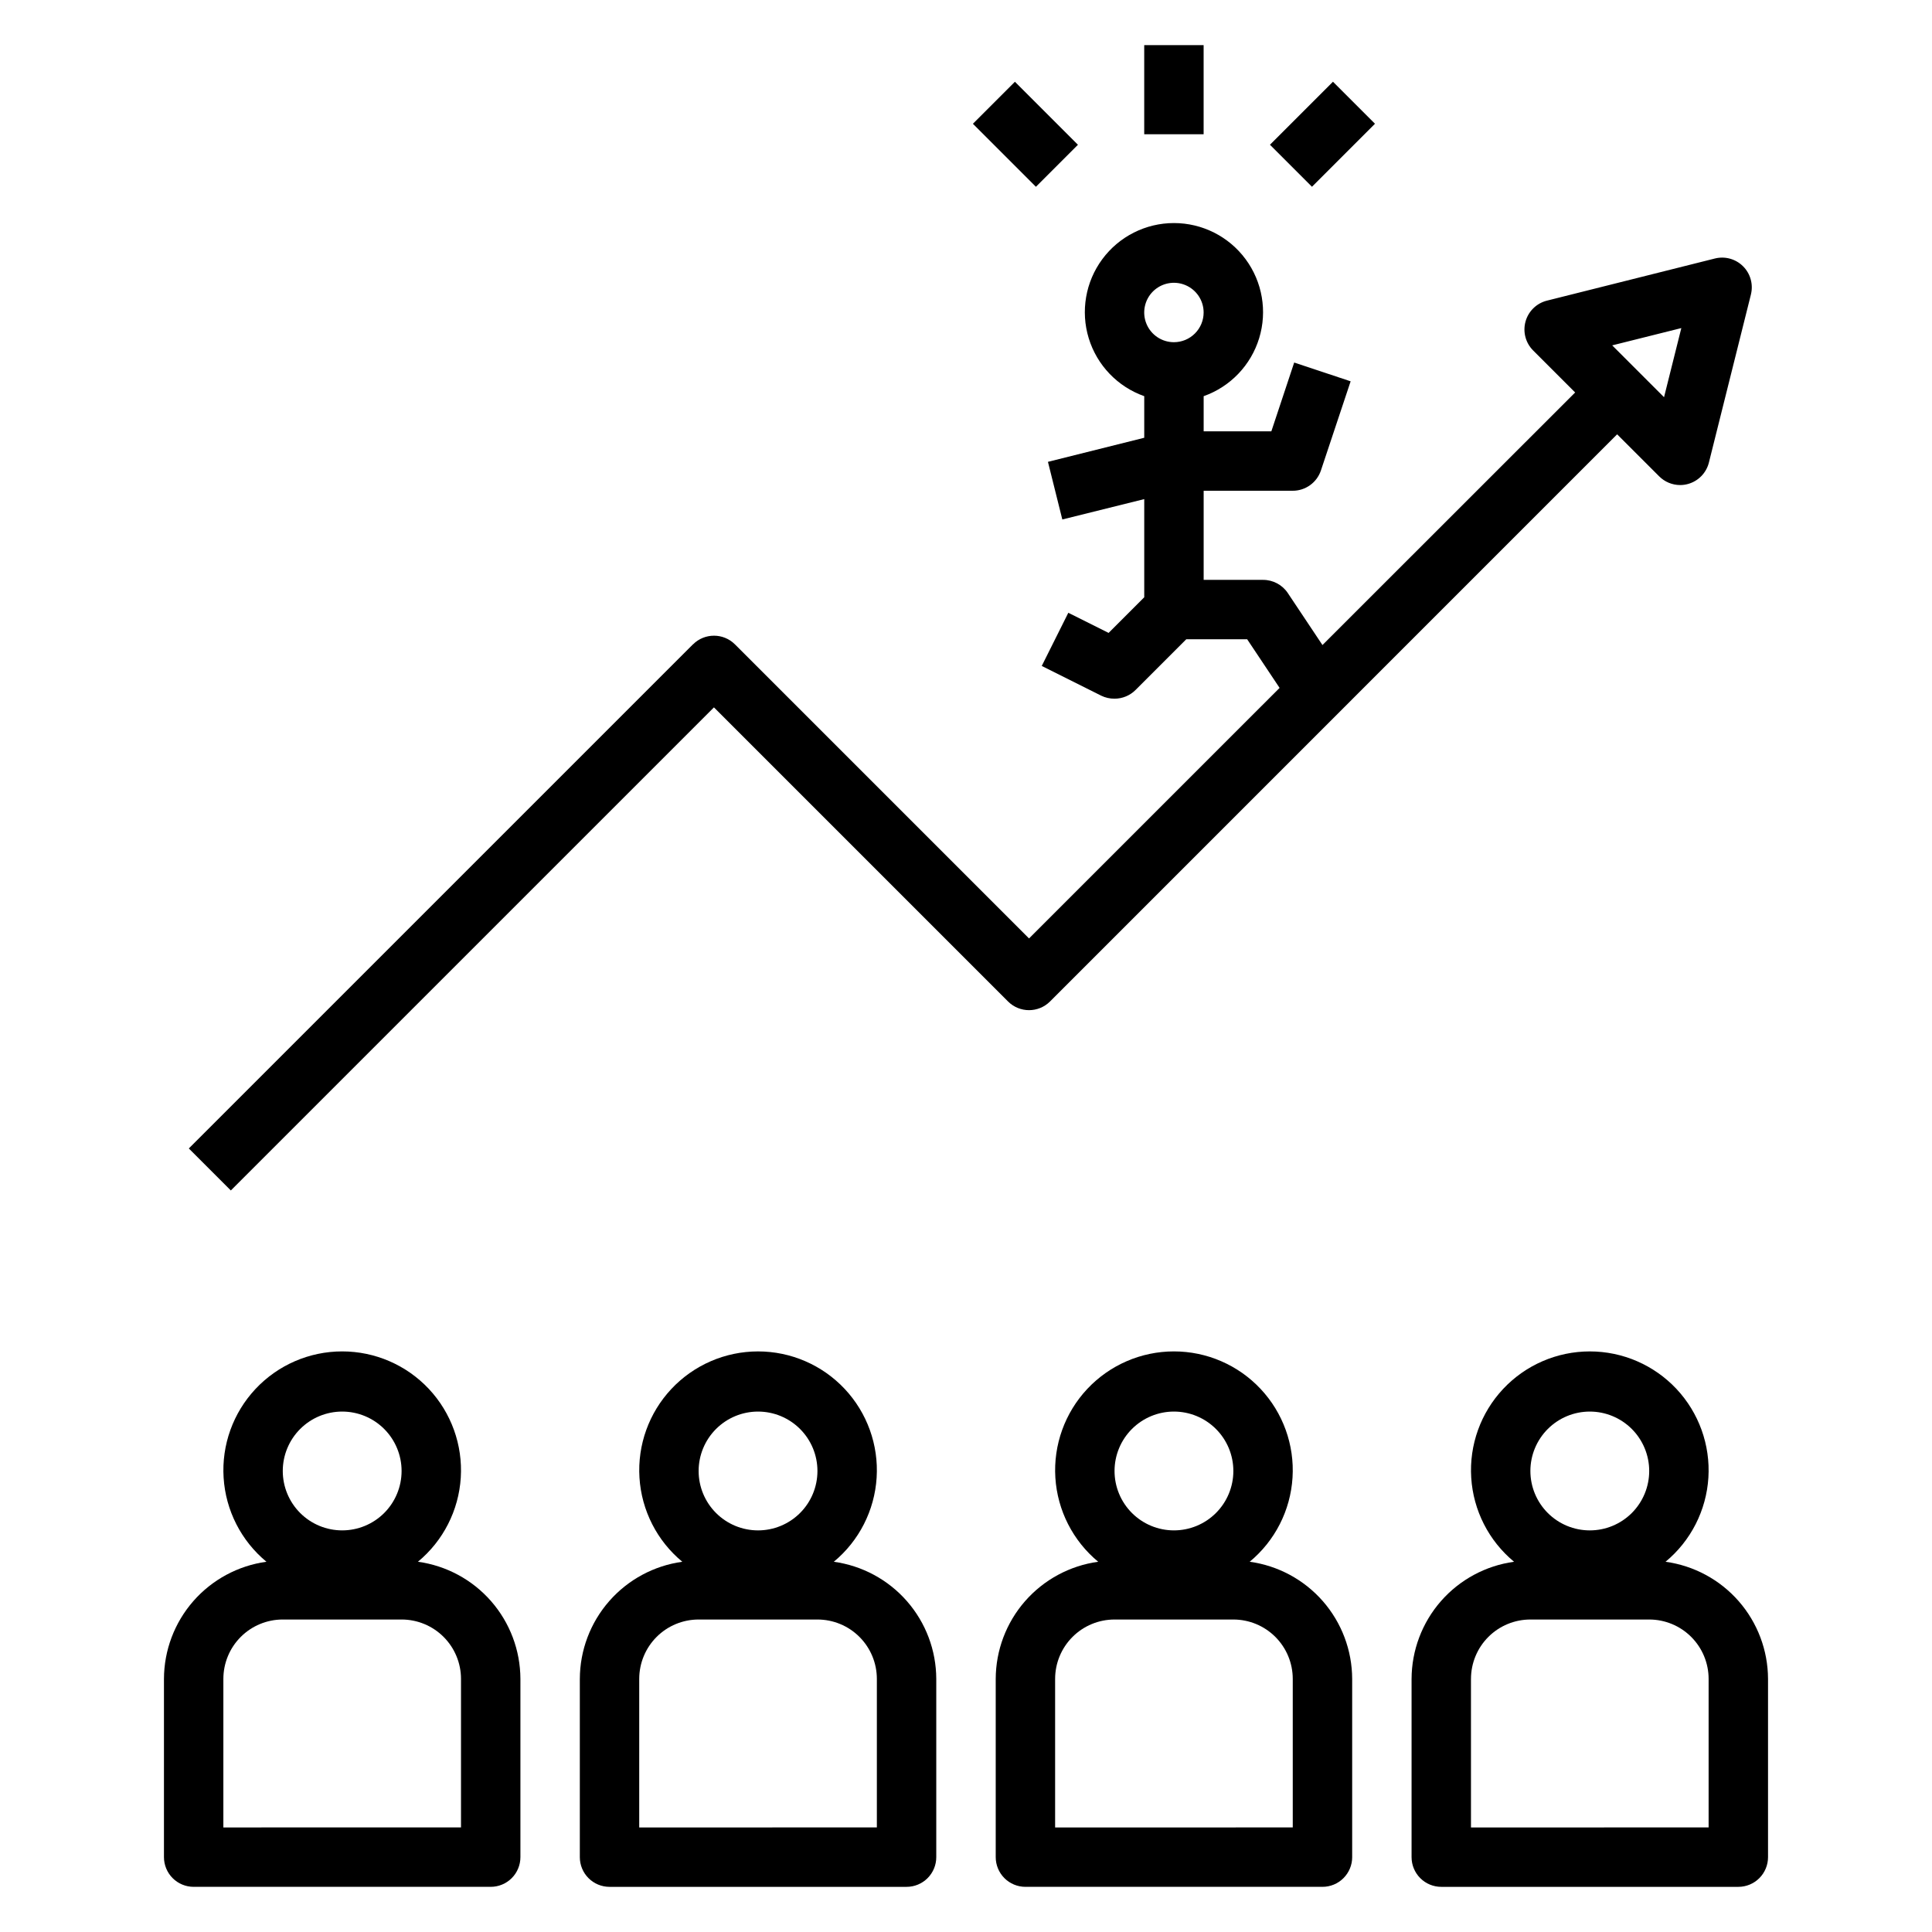
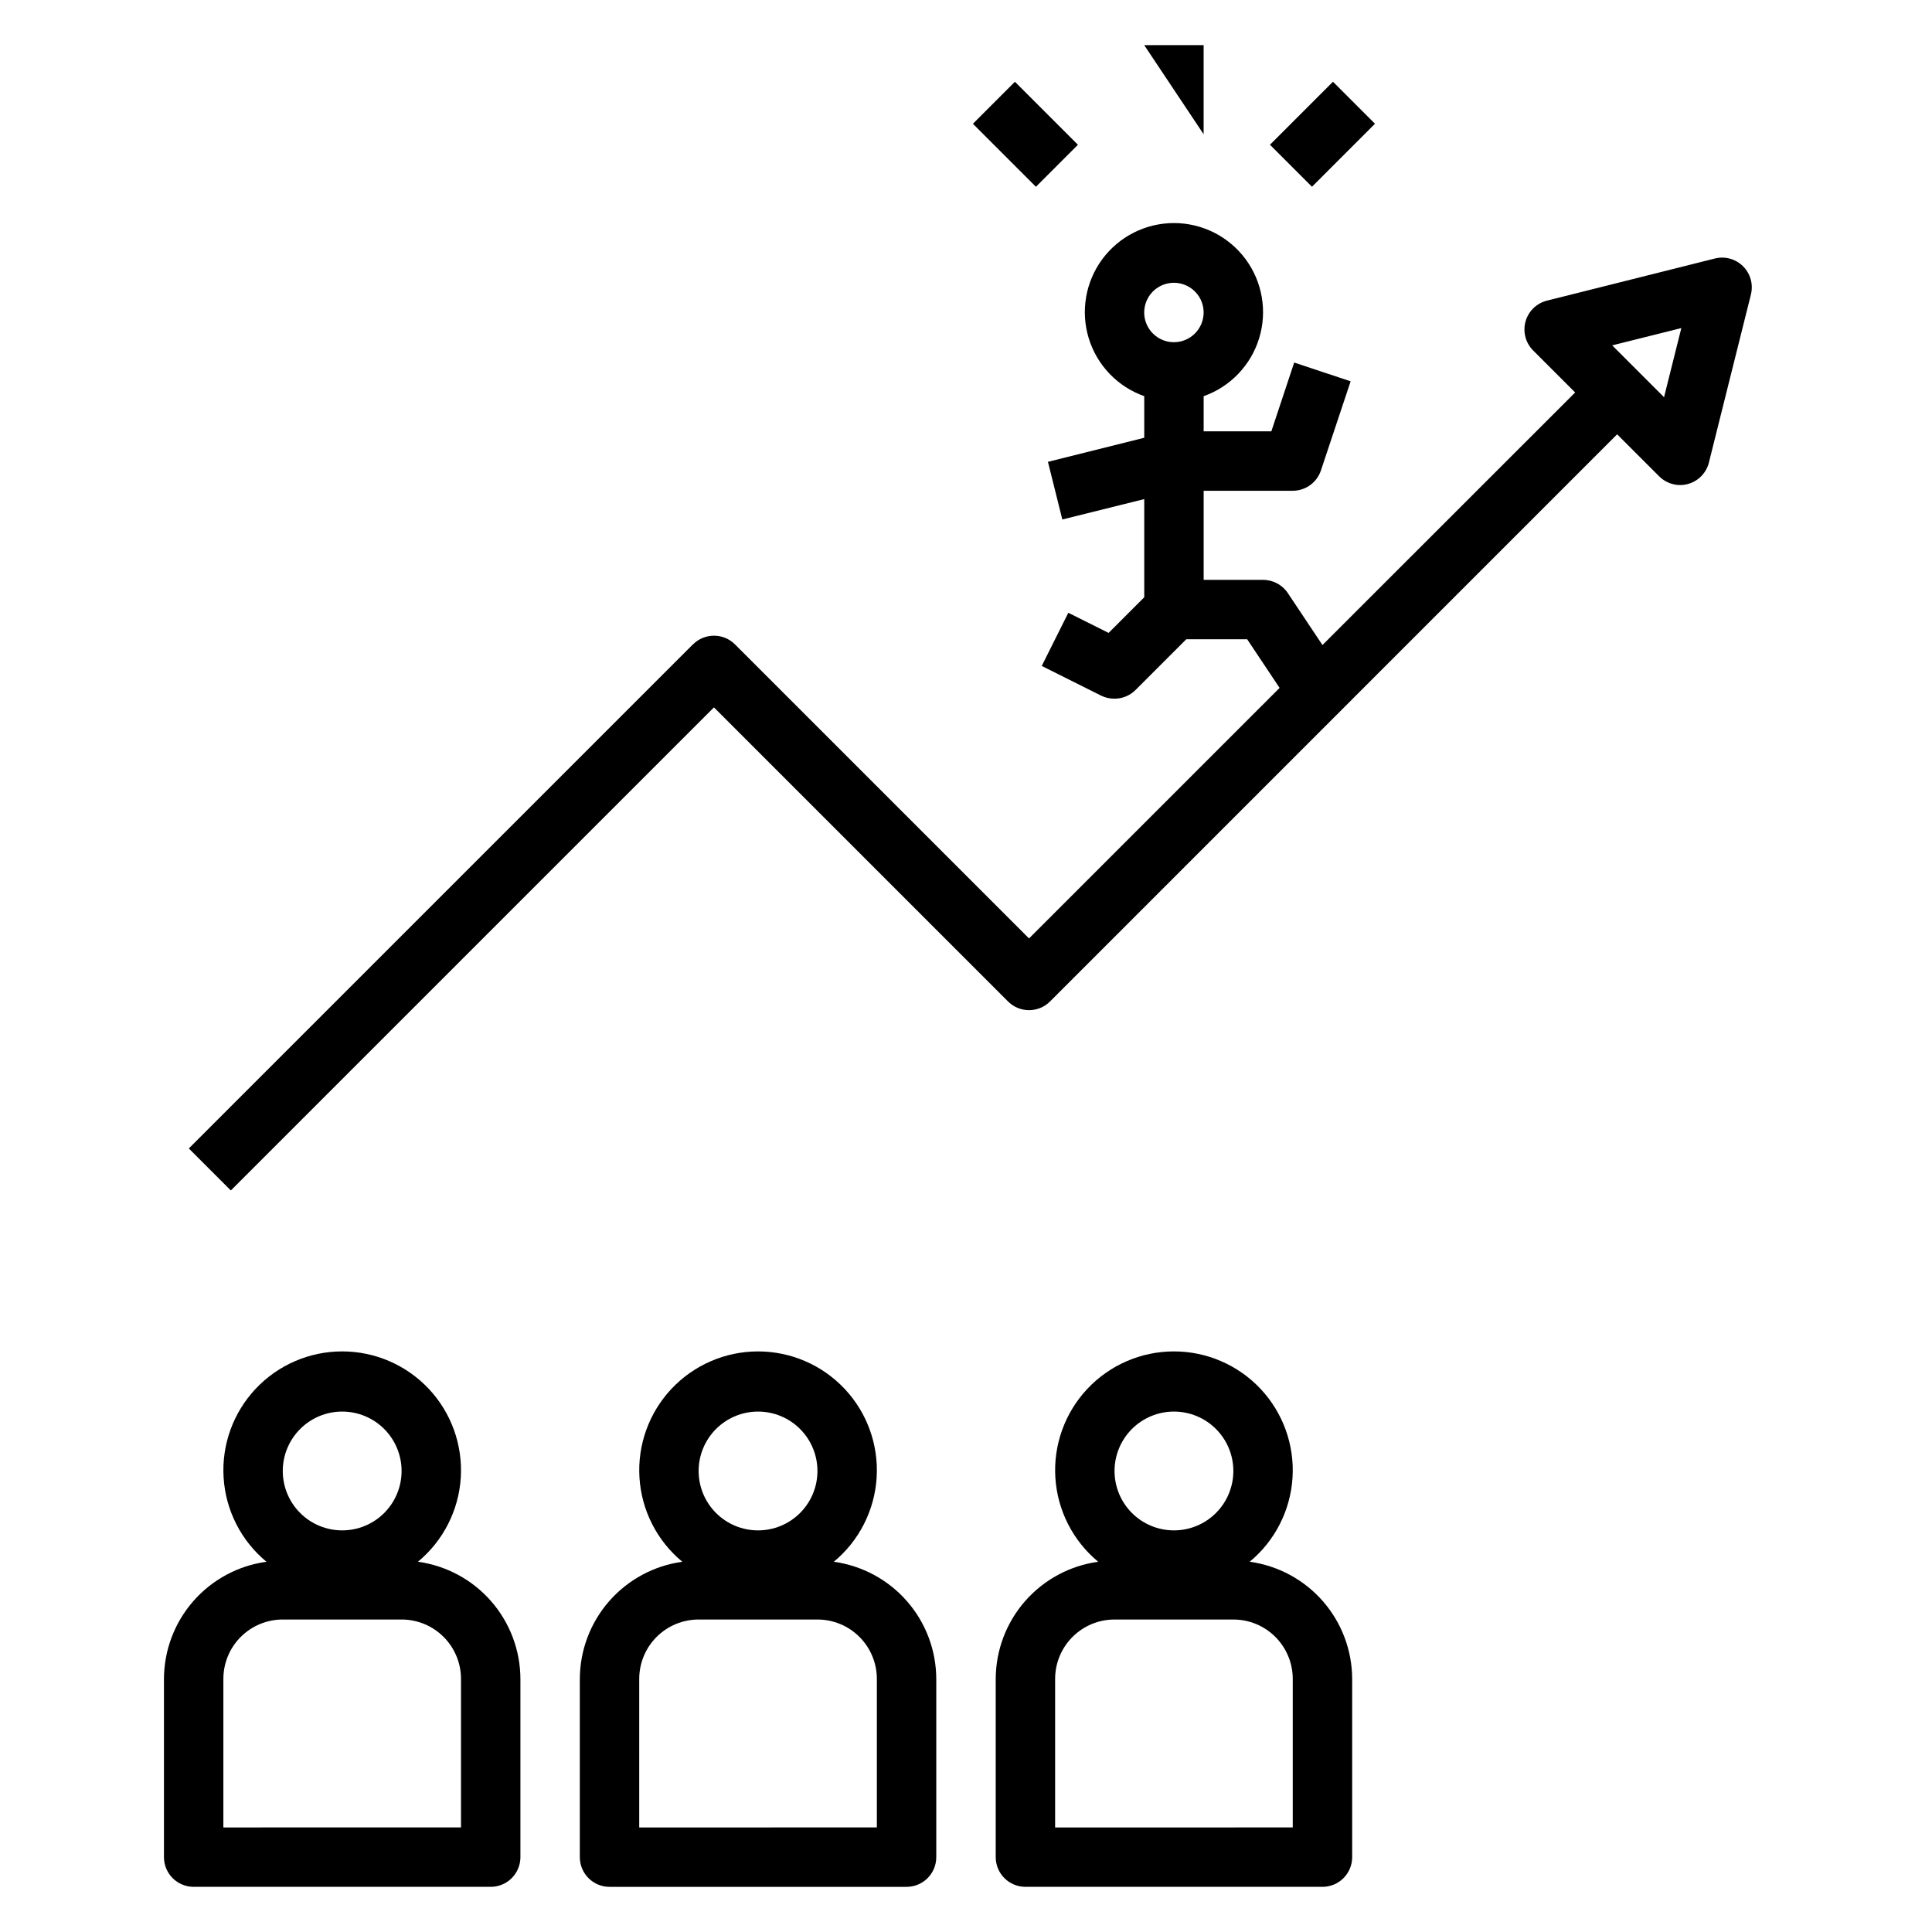
<svg xmlns="http://www.w3.org/2000/svg" fill="#000000" width="800px" height="800px" version="1.1" viewBox="144 144 512 512">
  <g>
    <path d="m327.64 314.76-133.6 133.59 11.133 11.133 128.03-128.02 77.934 77.934c3.074 3.074 8.059 3.074 11.133 0l150.29-150.3 11.141 11.141-0.004-0.004c1.477 1.477 3.481 2.309 5.566 2.309 0.711 0 1.418-0.098 2.102-0.293 2.723-0.762 4.828-2.93 5.512-5.676l11.133-44.523h-0.004c0.672-2.68-0.113-5.519-2.066-7.473-1.953-1.957-4.793-2.746-7.473-2.074l-44.508 11.168c-2.754 0.688-4.922 2.801-5.68 5.535-0.758 2.734 0.012 5.66 2.019 7.668l11.133 11.133-66.965 66.934-9.18-13.77h0.004c-1.465-2.191-3.93-3.508-6.566-3.5h-15.742v-23.617h23.617-0.004c3.387-0.004 6.394-2.172 7.465-5.387l7.871-23.617-14.957-4.977-6.055 18.234h-17.938v-9.32c7.059-2.496 12.516-8.191 14.707-15.352s0.859-14.938-3.594-20.957-11.5-9.57-18.988-9.57c-7.488 0-14.531 3.551-18.984 9.57-4.453 6.019-5.789 13.797-3.598 20.957 2.191 7.16 7.652 12.855 14.711 15.352v11.02l-25.52 6.383 3.809 15.273 21.711-5.398v26.016l-9.445 9.445-10.676-5.336-7.039 14.09 15.742 7.871 0.004 0.004c1.102 0.535 2.316 0.812 3.543 0.801 2.086 0 4.09-0.828 5.566-2.305l13.438-13.438h16.145l8.59 12.887-66.402 66.395-77.934-77.934c-3.074-3.066-8.051-3.062-11.121 0.008zm261.93-83.816-4.582 18.32-13.738-13.738zm-134.47 3.742c-3.184 0-6.055-1.918-7.273-4.859-1.215-2.941-0.543-6.328 1.707-8.582 2.254-2.25 5.637-2.922 8.578-1.703 2.945 1.215 4.863 4.086 4.863 7.269 0 2.09-0.832 4.09-2.309 5.566-1.477 1.477-3.477 2.309-5.566 2.309z" />
-     <path d="m447.23 155.96h15.742v23.617h-15.742z" />
+     <path d="m447.23 155.96h15.742v23.617z" />
    <path d="m480.55 182.36 16.699-16.699 11.133 11.133-16.699 16.699z" />
    <path d="m401.83 176.8 11.133-11.133 16.699 16.699-11.133 11.133z" />
    <path d="m187.45 636.16c0 2.086 0.832 4.09 2.305 5.566 1.477 1.477 3.481 2.305 5.566 2.305h78.723c2.086 0 4.09-0.828 5.566-2.305 1.477-1.477 2.305-3.481 2.305-5.566v-47.234c-0.023-7.578-2.785-14.895-7.773-20.602-4.992-5.703-11.875-9.414-19.387-10.445 6.699-5.543 10.809-13.605 11.355-22.285 0.543-8.676-2.523-17.191-8.473-23.531-5.953-6.336-14.262-9.93-22.953-9.93-8.695 0-17.004 3.594-22.953 9.93-5.953 6.34-9.02 14.855-8.473 23.531 0.543 8.68 4.652 16.742 11.352 22.285-7.512 1.031-14.395 4.742-19.387 10.445-4.988 5.707-7.75 13.023-7.773 20.602zm47.23-118.08h0.004c4.176 0 8.18 1.66 11.133 4.613 2.949 2.953 4.609 6.957 4.609 11.133s-1.66 8.18-4.609 11.133c-2.953 2.953-6.957 4.609-11.133 4.609s-8.18-1.656-11.133-4.609c-2.953-2.953-4.613-6.957-4.613-11.133s1.66-8.18 4.613-11.133c2.953-2.953 6.957-4.613 11.133-4.613zm-31.484 70.848c0-4.176 1.656-8.18 4.609-11.133s6.957-4.609 11.133-4.609h31.488c4.176 0 8.18 1.656 11.133 4.609s4.613 6.957 4.613 11.133v39.359l-62.977 0.004z" />
    <path d="m297.66 588.93v47.234c0 2.086 0.828 4.09 2.305 5.566 1.477 1.477 3.477 2.305 5.566 2.305h78.719c2.09 0 4.09-0.828 5.566-2.305 1.477-1.477 2.305-3.481 2.305-5.566v-47.234c-0.02-7.578-2.781-14.895-7.773-20.602-4.988-5.703-11.875-9.414-19.383-10.445 6.699-5.543 10.805-13.605 11.352-22.285 0.547-8.676-2.519-17.191-8.473-23.531-5.953-6.336-14.258-9.93-22.953-9.93-8.695 0-17 3.594-22.953 9.93-5.953 6.34-9.02 14.855-8.473 23.531 0.543 8.68 4.652 16.742 11.352 22.285-7.508 1.031-14.395 4.742-19.383 10.445-4.992 5.707-7.754 13.023-7.773 20.602zm47.23-70.848c4.176 0 8.18 1.66 11.133 4.613s4.609 6.957 4.609 11.133-1.656 8.18-4.609 11.133-6.957 4.609-11.133 4.609-8.18-1.656-11.133-4.609-4.613-6.957-4.613-11.133 1.66-8.18 4.613-11.133 6.957-4.613 11.133-4.613zm-31.488 70.848c0-4.176 1.66-8.18 4.609-11.133 2.953-2.953 6.961-4.609 11.133-4.609h31.488c4.176 0 8.184 1.656 11.133 4.609 2.953 2.953 4.613 6.957 4.613 11.133v39.359l-62.977 0.004z" />
    <path d="m502.34 636.16v-47.234c-0.023-7.578-2.785-14.895-7.773-20.602-4.992-5.703-11.875-9.414-19.387-10.445 6.699-5.543 10.809-13.605 11.352-22.285 0.547-8.676-2.519-17.191-8.473-23.531-5.949-6.336-14.258-9.93-22.953-9.93-8.691 0-17 3.594-22.953 9.93-5.949 6.34-9.016 14.855-8.473 23.531 0.547 8.68 4.656 16.742 11.352 22.285-7.508 1.031-14.391 4.742-19.383 10.445-4.992 5.707-7.75 13.023-7.773 20.602v47.234c0 2.086 0.828 4.09 2.305 5.566 1.477 1.477 3.481 2.305 5.566 2.305h78.719c2.09 0 4.094-0.828 5.566-2.305 1.477-1.477 2.309-3.481 2.309-5.566zm-47.234-118.08c4.176 0 8.18 1.66 11.133 4.613s4.613 6.957 4.613 11.133-1.66 8.18-4.613 11.133-6.957 4.609-11.133 4.609c-4.176 0-8.18-1.656-11.133-4.609s-4.609-6.957-4.609-11.133 1.656-8.18 4.609-11.133 6.957-4.613 11.133-4.613zm31.488 110.21-62.977 0.004v-39.363c0-4.176 1.66-8.18 4.613-11.133 2.953-2.953 6.957-4.609 11.133-4.609h31.488c4.176 0 8.18 1.656 11.133 4.609s4.609 6.957 4.609 11.133z" />
-     <path d="m518.08 588.93v47.234c0 2.086 0.832 4.09 2.305 5.566 1.477 1.477 3.481 2.305 5.566 2.305h78.723c2.086 0 4.09-0.828 5.566-2.305 1.477-1.477 2.305-3.481 2.305-5.566v-47.234c-0.023-7.578-2.785-14.895-7.773-20.602-4.992-5.703-11.875-9.414-19.387-10.445 6.699-5.543 10.809-13.605 11.355-22.285 0.543-8.676-2.523-17.191-8.473-23.531-5.953-6.336-14.262-9.93-22.953-9.93-8.695 0-17.004 3.594-22.953 9.93-5.953 6.34-9.02 14.855-8.473 23.531 0.543 8.68 4.652 16.742 11.352 22.285-7.512 1.031-14.395 4.742-19.387 10.445-4.988 5.707-7.75 13.023-7.773 20.602zm47.23-70.848h0.004c4.176 0 8.18 1.66 11.133 4.613 2.949 2.953 4.609 6.957 4.609 11.133s-1.66 8.18-4.609 11.133c-2.953 2.953-6.957 4.609-11.133 4.609s-8.18-1.656-11.133-4.609c-2.953-2.953-4.613-6.957-4.613-11.133s1.66-8.18 4.613-11.133c2.953-2.953 6.957-4.613 11.133-4.613zm-31.488 70.848h0.004c0-4.176 1.656-8.18 4.609-11.133s6.957-4.609 11.133-4.609h31.488c4.176 0 8.18 1.656 11.133 4.609s4.613 6.957 4.613 11.133v39.359l-62.977 0.004z" />
  </g>
</svg>